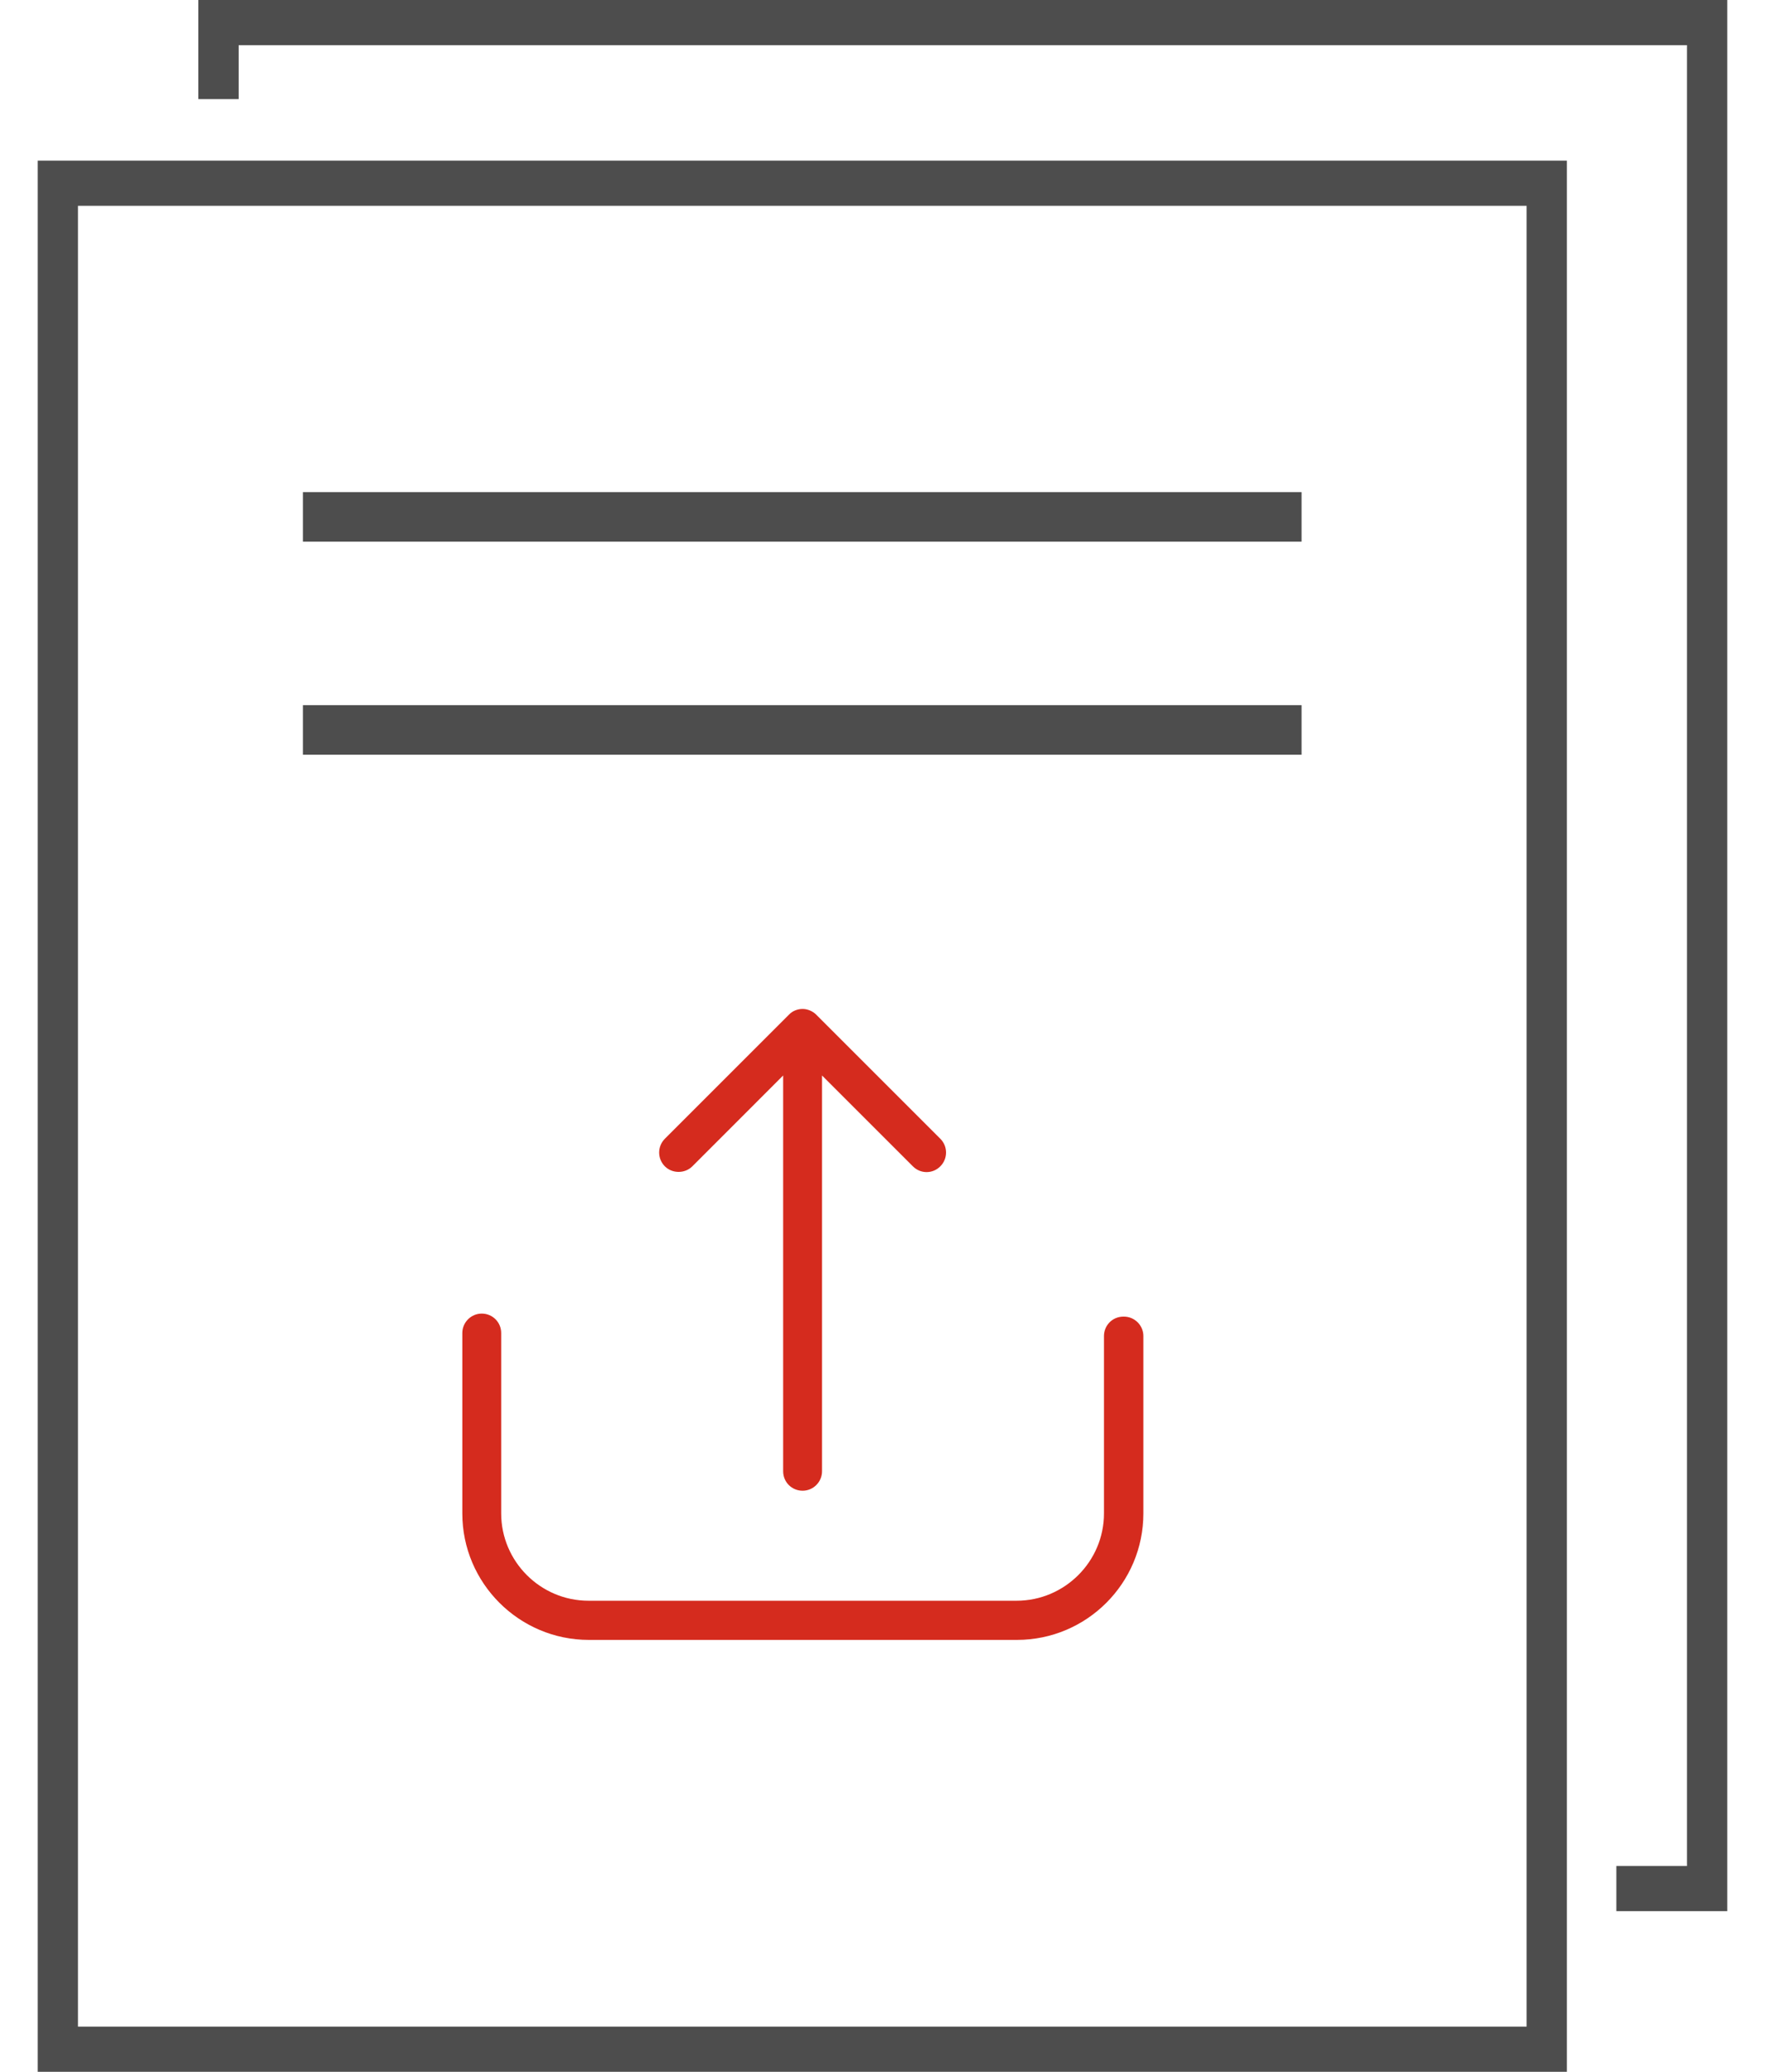
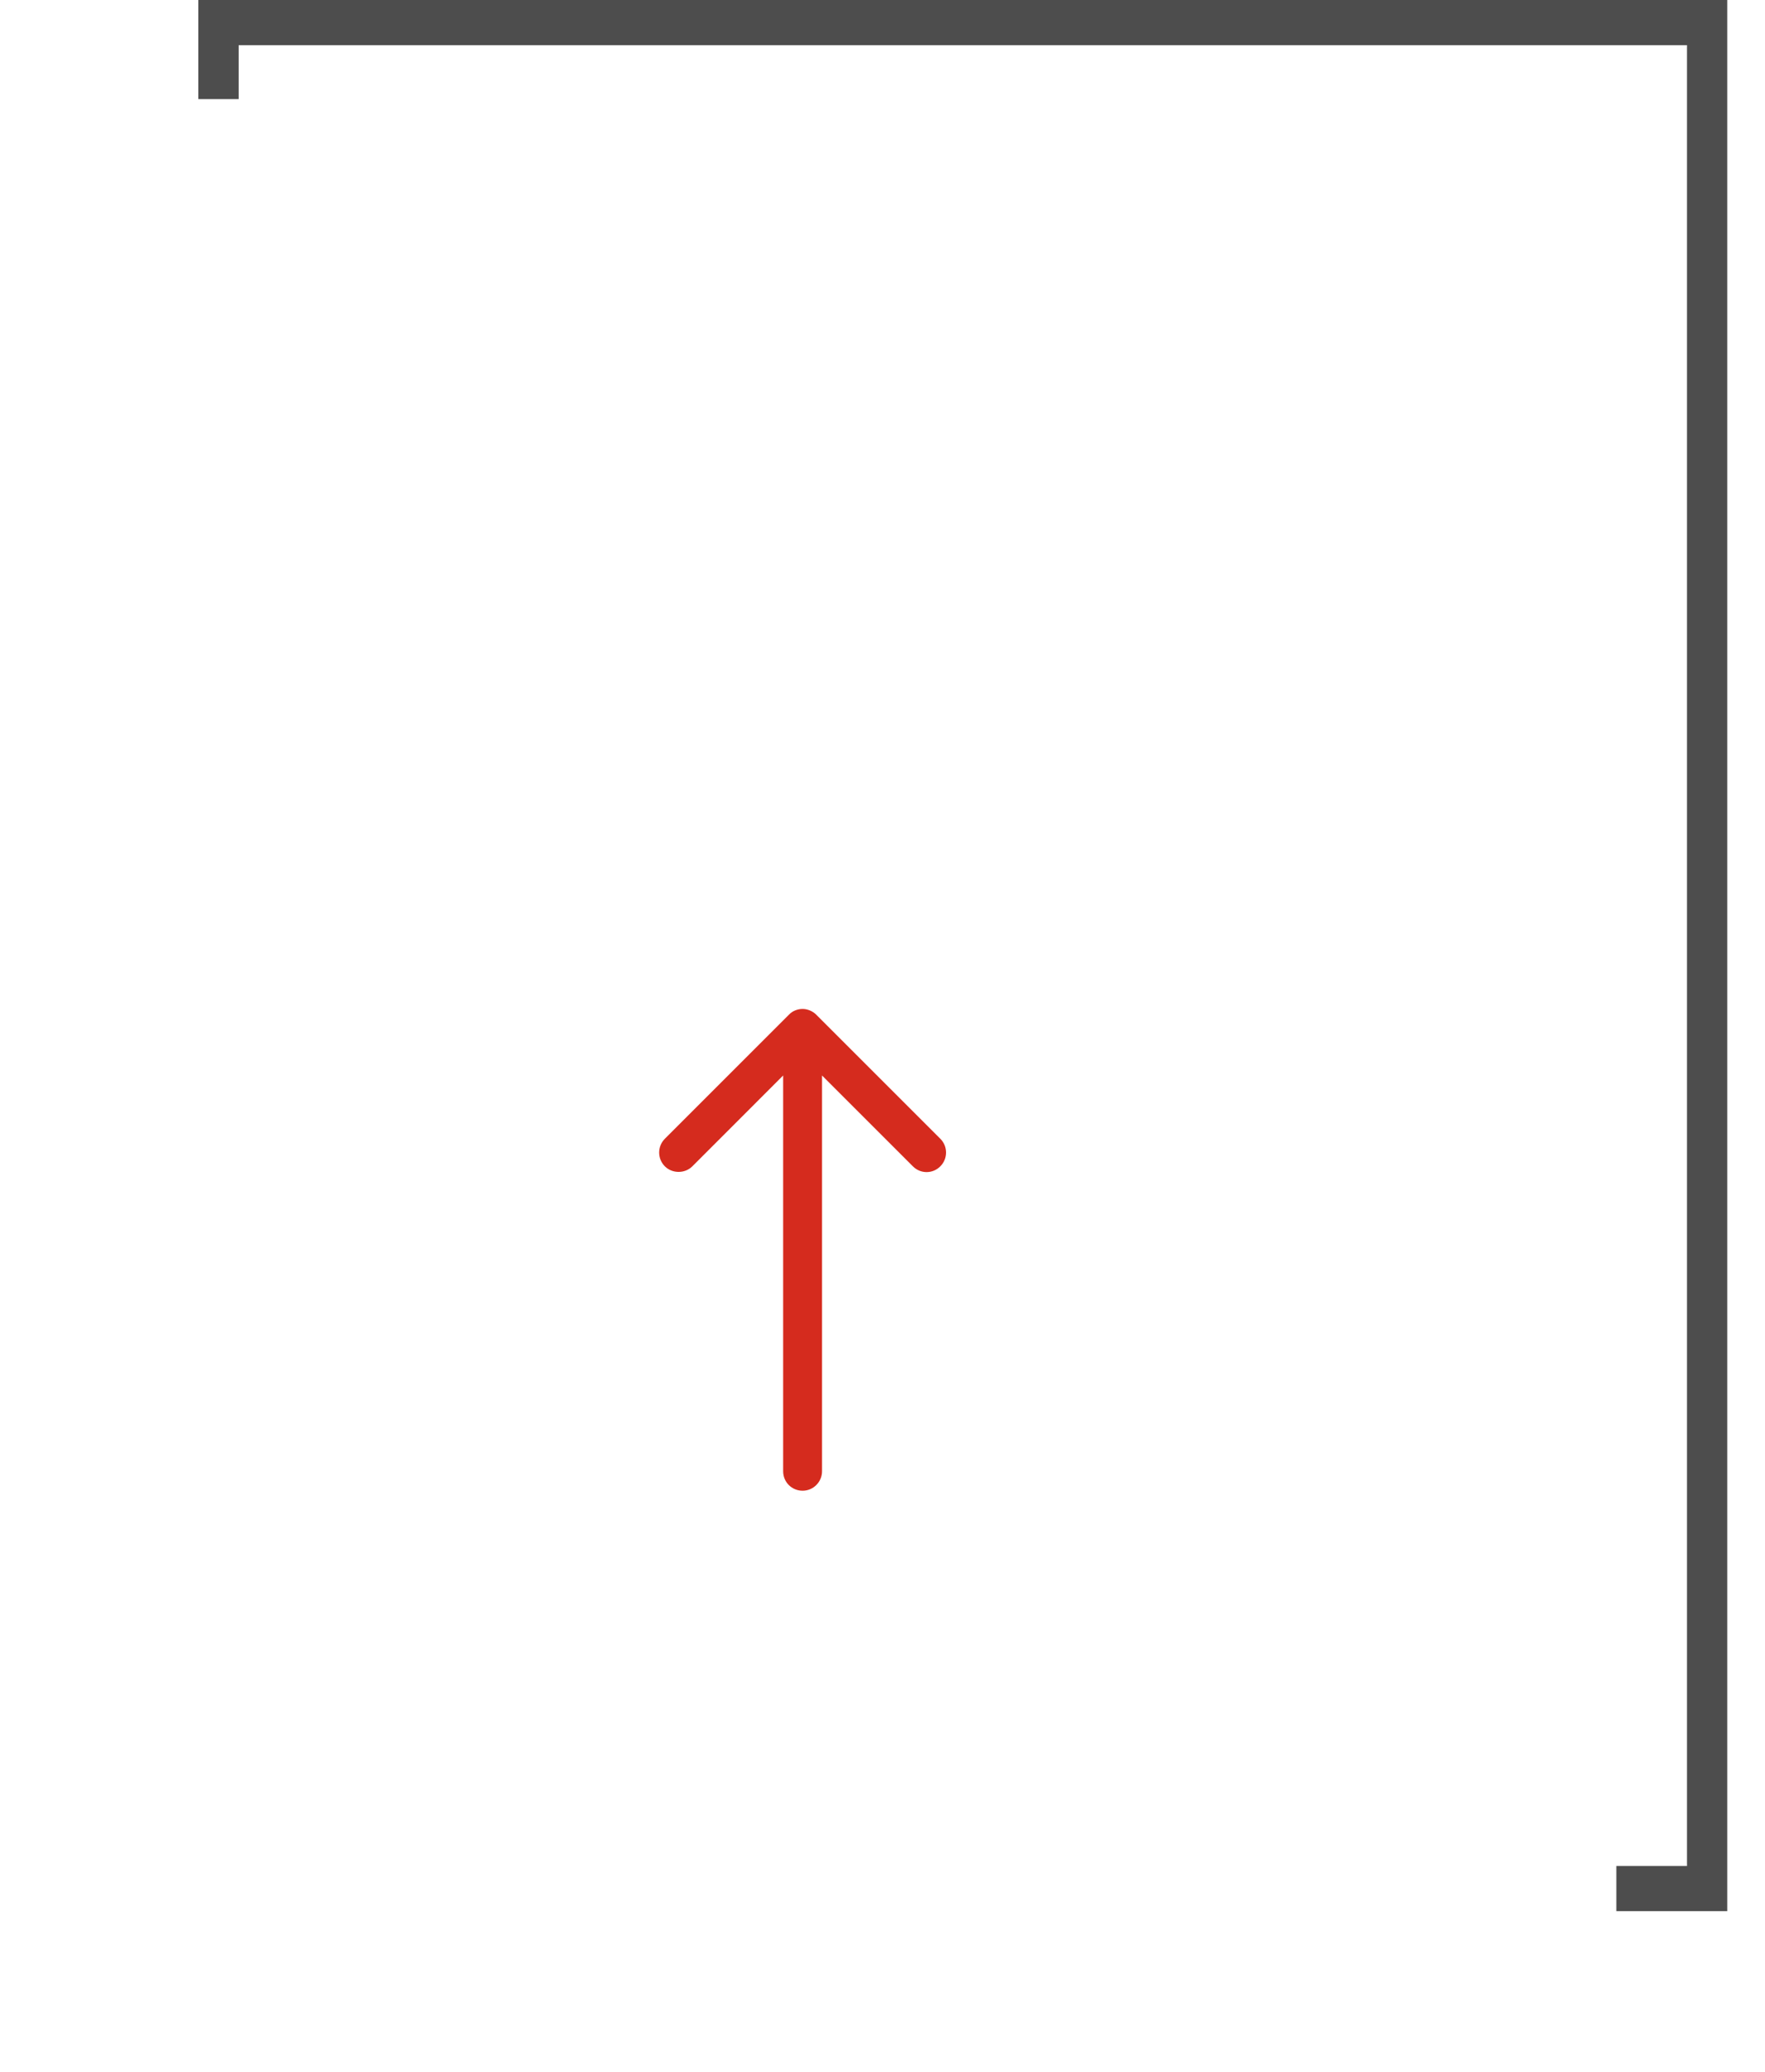
<svg xmlns="http://www.w3.org/2000/svg" width="46" height="54" viewBox="0 0 46 54" fill="none">
-   <path d="M33.922 12.827H7.896V14.118H33.922V12.827Z" fill="#4D4D4D" />
-   <path d="M33.922 18.379H7.896V19.67H33.922V18.379Z" fill="#4D4D4D" />
-   <path d="M37.704 4.187H4.115H0.983V28.793H2.032V5.364H4.115H37.704H39.787V52.822H37.704H4.115H2.032V28.315H0.983V53.999H4.115H37.704H40.836V4.187H37.704Z" fill="#4D4D4D" />
  <path d="M41.884 0H8.302H5.17V2.583H6.219V1.177H8.302H41.884H43.967V48.635H42.126V49.812H45.016V0H41.884Z" fill="#4D4D4D" />
-   <path d="M29.278 34.316C28.993 34.316 28.772 34.544 28.772 34.822V39.445C28.772 40.701 27.744 41.721 26.496 41.721H15.338C14.082 41.721 13.062 40.694 13.062 39.445V34.744C13.062 34.459 12.834 34.237 12.555 34.237C12.277 34.237 12.049 34.466 12.049 34.744V39.445C12.049 41.265 13.533 42.742 15.345 42.742H26.503C28.322 42.742 29.799 41.265 29.799 39.445V34.822C29.799 34.544 29.571 34.316 29.293 34.316H29.278Z" fill="#D52B1E" />
  <path d="M18.043 30.4L20.411 28.031V38.347C20.411 38.633 20.639 38.854 20.918 38.854C21.196 38.854 21.424 38.626 21.424 38.347V28.031L23.793 30.4C23.893 30.5 24.021 30.549 24.149 30.549C24.278 30.549 24.406 30.5 24.506 30.4C24.706 30.2 24.706 29.879 24.506 29.679L21.274 26.447C21.182 26.354 21.046 26.297 20.918 26.297C20.789 26.297 20.654 26.347 20.561 26.447L17.329 29.679C17.129 29.879 17.129 30.2 17.329 30.4C17.522 30.592 17.85 30.592 18.043 30.4Z" fill="#D52B1E" />
</svg>